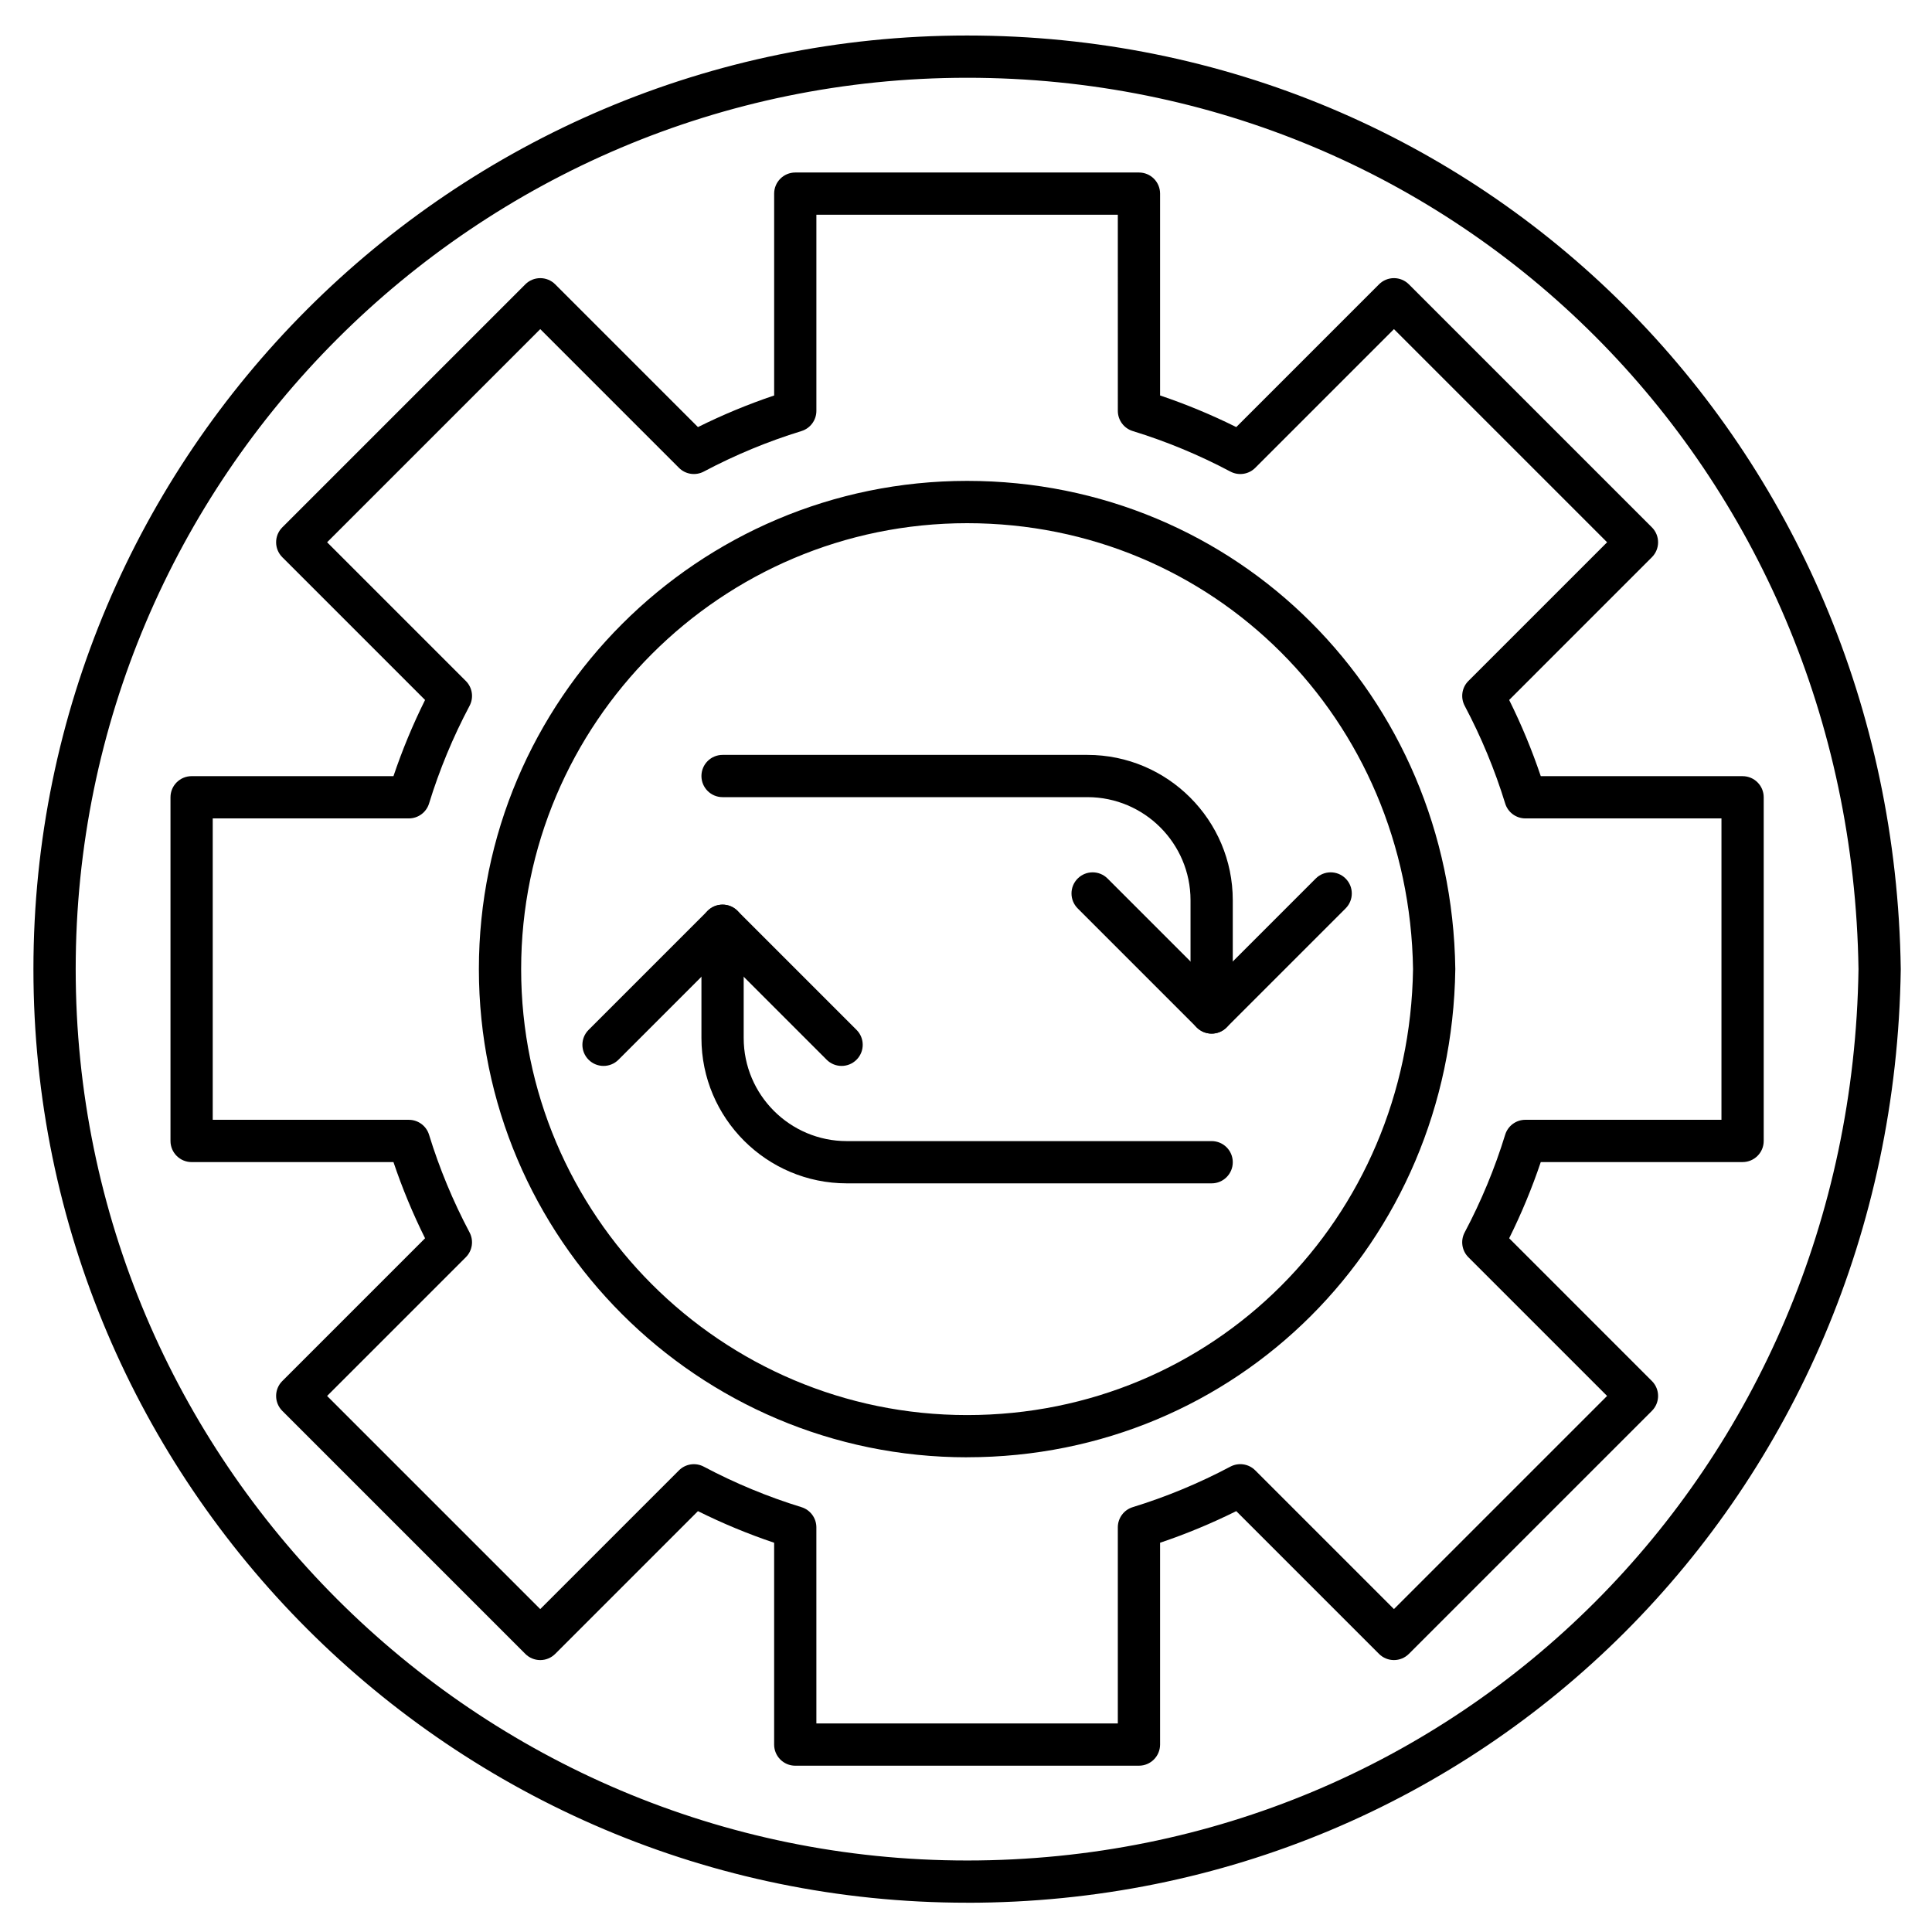
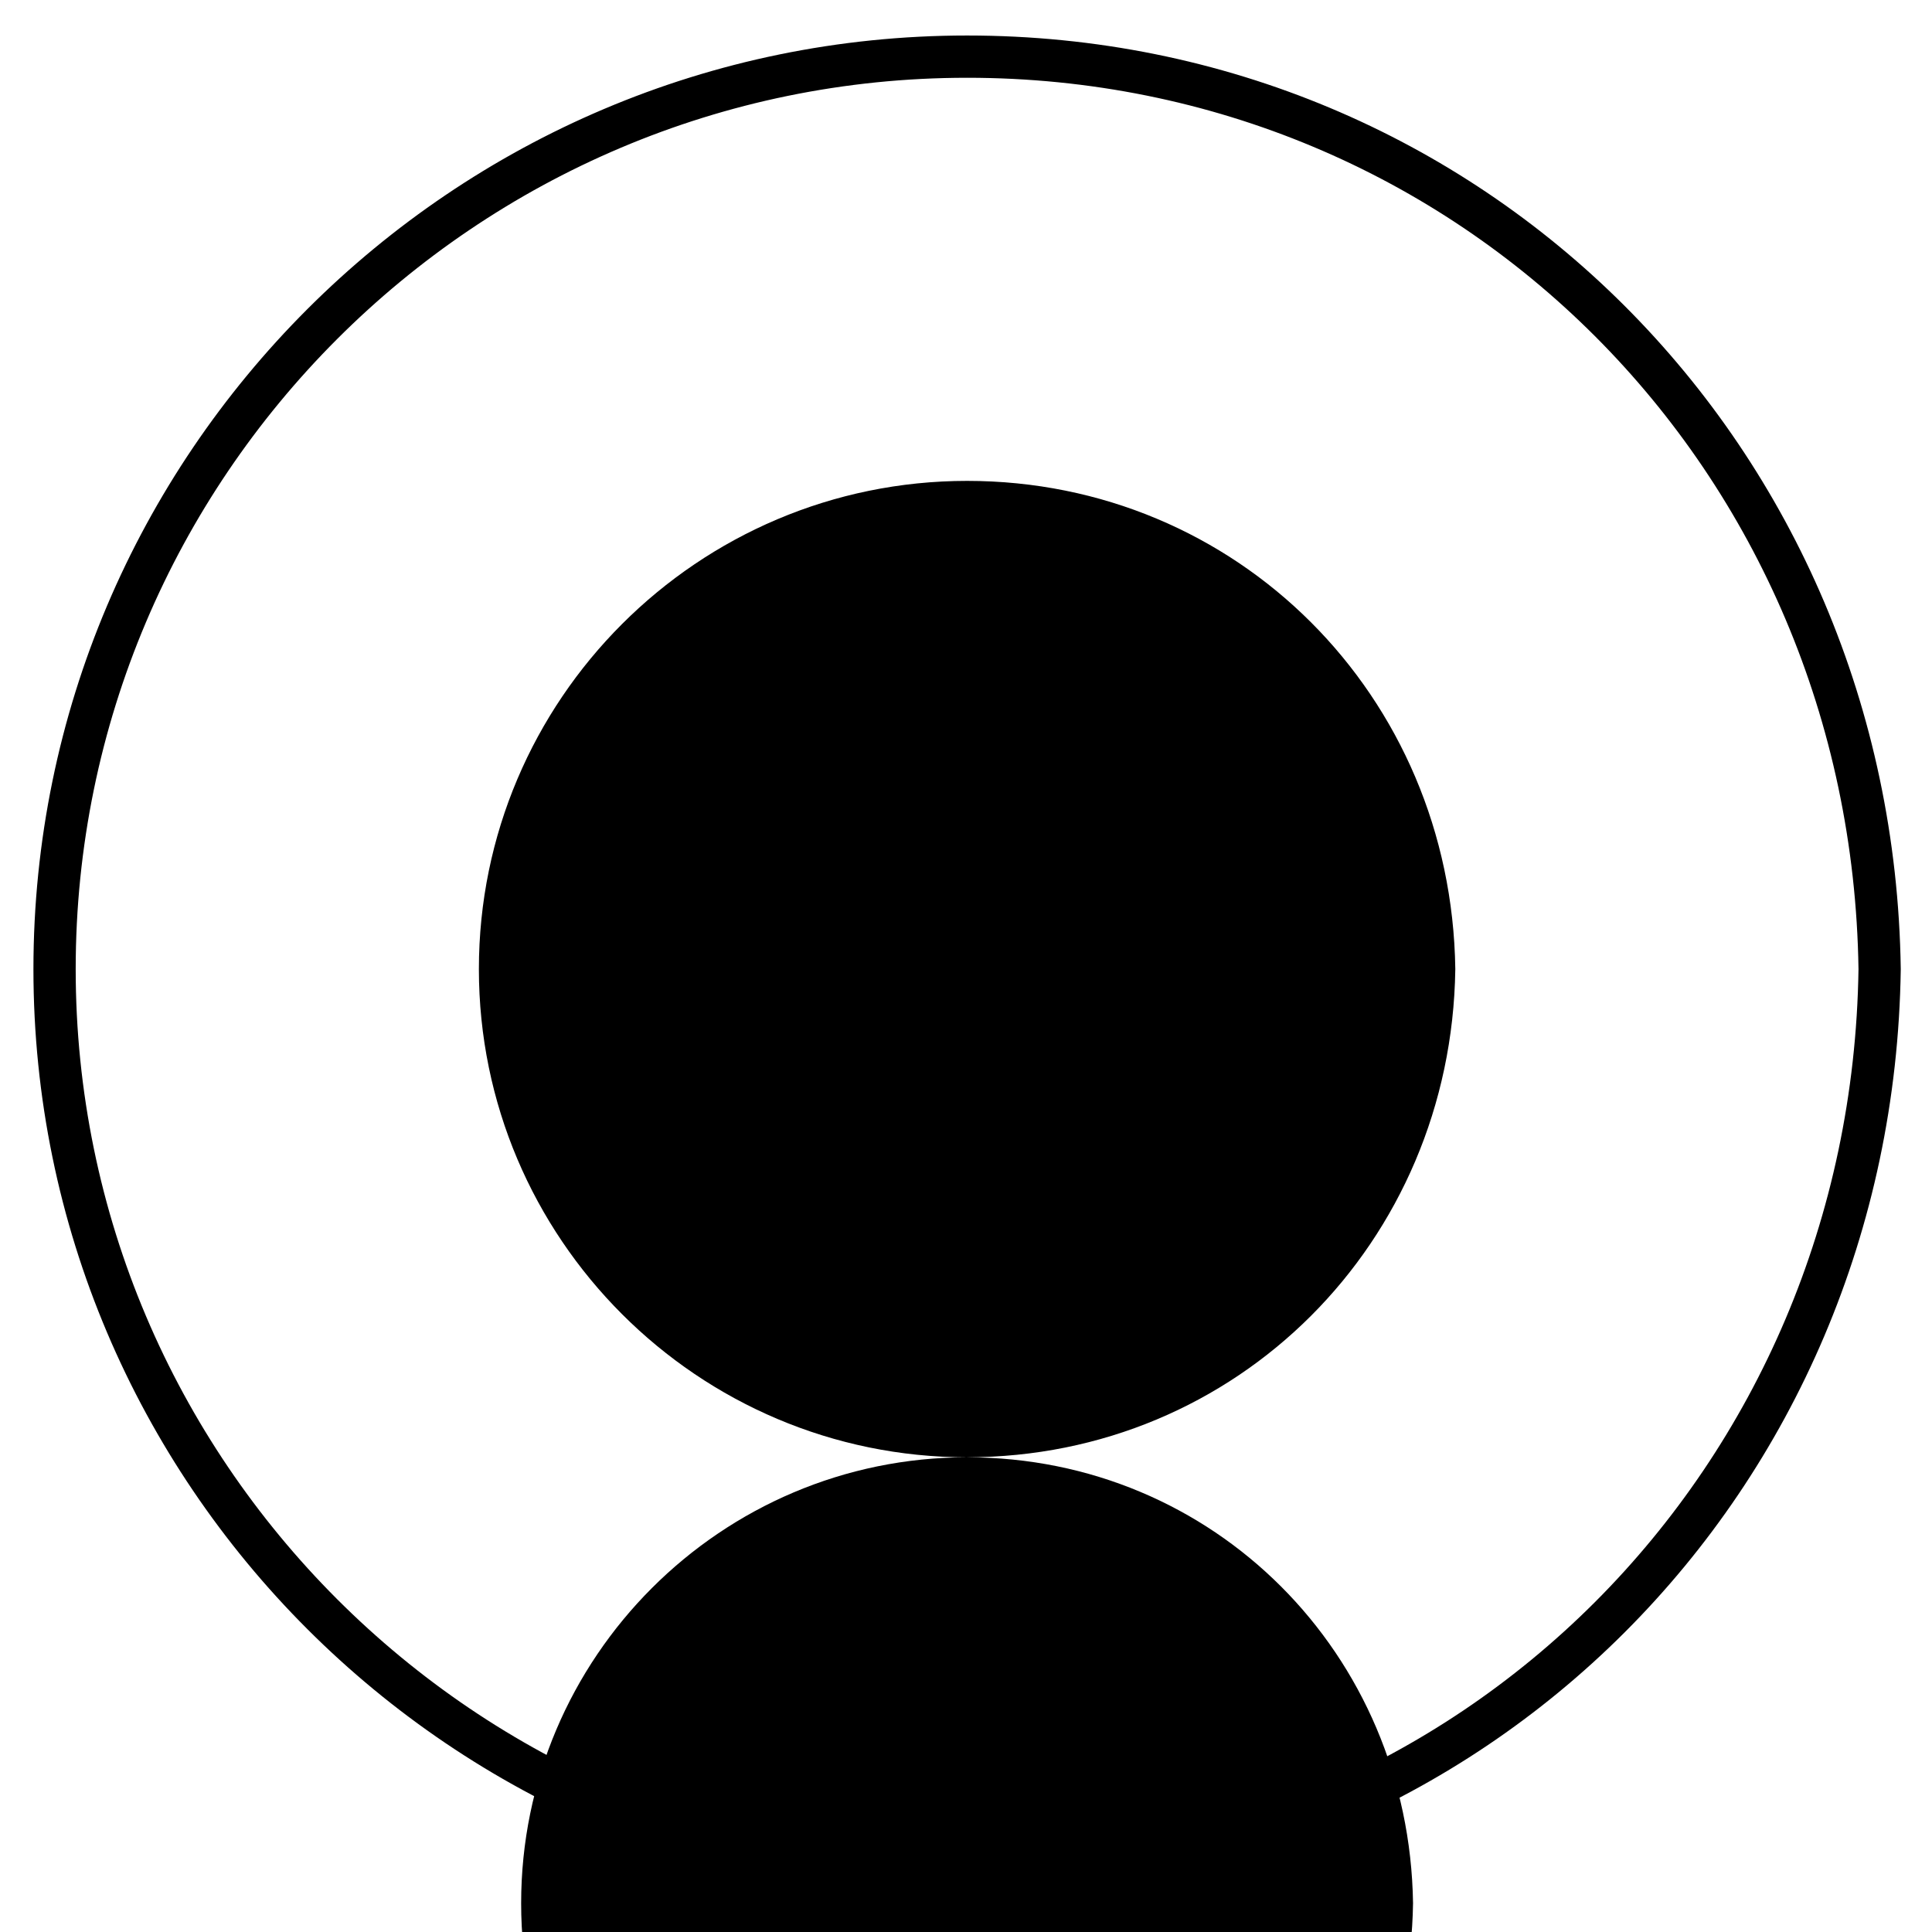
<svg xmlns="http://www.w3.org/2000/svg" fill="#000000" width="800px" height="800px" version="1.1" viewBox="144 144 512 512">
  <g>
-     <path d="m445.83 611.93h-91.078c-3.09 0-5.598-2.504-5.598-5.598v-53.488c-6.898-2.32-13.66-5.125-20.191-8.375l-37.832 37.832c-1.051 1.051-2.473 1.641-3.957 1.641s-2.91-0.59-3.957-1.641l-64.402-64.402c-2.188-2.184-2.188-5.731 0-7.914l37.832-37.832c-3.25-6.531-6.055-13.297-8.375-20.188h-53.492c-3.09 0-5.598-2.504-5.598-5.598v-91.078c0-3.09 2.508-5.598 5.598-5.598h53.492c2.32-6.894 5.125-13.656 8.375-20.188l-37.832-37.832c-2.188-2.188-2.188-5.731 0-7.918l64.402-64.402c2.188-2.184 5.731-2.184 7.918 0l37.832 37.832c6.535-3.25 13.297-6.055 20.191-8.375v-53.492c0-3.09 2.508-5.598 5.598-5.598h91.078c3.094 0 5.598 2.508 5.598 5.598v53.488c6.887 2.32 13.652 5.125 20.188 8.379l37.832-37.832c1.051-1.051 2.473-1.641 3.957-1.641s2.91 0.59 3.957 1.641l64.402 64.402c2.188 2.188 2.188 5.731 0 7.918l-37.824 37.828c3.246 6.527 6.051 13.293 8.375 20.195h53.484c3.094 0 5.598 2.508 5.598 5.598v91.07c0 3.094-2.504 5.598-5.598 5.598h-53.484c-2.324 6.906-5.129 13.668-8.375 20.195l37.824 37.828c2.188 2.184 2.188 5.731 0 7.914l-64.402 64.402c-1.051 1.051-2.473 1.641-3.957 1.641s-2.91-0.59-3.957-1.641l-37.832-37.832c-6.535 3.25-13.301 6.059-20.188 8.375v53.488c-0.004 3.09-2.512 5.598-5.602 5.598zm-85.48-11.195h79.883v-51.973c0-2.457 1.605-4.629 3.953-5.352 8.895-2.734 17.605-6.348 25.879-10.738 2.172-1.152 4.844-0.754 6.582 0.988l36.762 36.762 56.484-56.484-36.754-36.754c-1.738-1.738-2.141-4.41-0.988-6.582 4.379-8.258 7.992-16.965 10.734-25.891 0.723-2.352 2.894-3.953 5.352-3.953h51.965l0.004-79.871h-51.965c-2.457 0-4.629-1.602-5.352-3.953-2.742-8.922-6.356-17.633-10.734-25.891-1.152-2.172-0.754-4.844 0.988-6.582l36.754-36.754-56.484-56.484-36.762 36.762c-1.738 1.738-4.41 2.141-6.582 0.988-8.277-4.391-16.984-8.004-25.879-10.738-2.352-0.723-3.953-2.894-3.953-5.352l-0.004-51.969h-79.883v51.969c0 2.457-1.602 4.629-3.953 5.352-8.902 2.738-17.613 6.348-25.883 10.734-2.172 1.152-4.844 0.754-6.582-0.988l-36.758-36.758-56.484 56.484 36.762 36.762c1.738 1.738 2.141 4.41 0.988 6.582-4.387 8.266-7.996 16.977-10.734 25.883-0.723 2.352-2.894 3.953-5.352 3.953h-51.977v79.875h51.973c2.457 0 4.629 1.602 5.352 3.953 2.738 8.906 6.348 17.613 10.734 25.883 1.152 2.172 0.754 4.844-0.988 6.582l-36.762 36.762 56.484 56.484 36.758-36.758c1.738-1.742 4.41-2.141 6.582-0.988 8.266 4.387 16.973 7.996 25.883 10.734 2.352 0.723 3.953 2.894 3.953 5.352z" />
    <path d="m400.29 648.24c-136.43 0-247.43-110.99-247.43-247.41 0-136.43 111-247.42 247.43-247.42 136.76 0 245.45 108.64 247.43 247.34v0.16c-1.98 138.7-110.66 247.34-247.43 247.34zm0-483.63c-130.26 0-236.23 105.96-236.23 236.22 0 130.25 105.97 236.22 236.23 236.22 130.55 0 234.3-103.75 236.23-236.22-1.926-132.47-105.68-236.22-236.23-236.22z" />
-     <path d="m400.29 530.2c-71.34 0-129.38-58.035-129.38-129.38 0-71.336 58.039-129.38 129.38-129.38 71.512 0 128.34 56.793 129.38 129.29v0.16c-1.035 72.504-57.867 129.3-129.38 129.3zm0-247.55c-65.168 0-118.18 53.016-118.18 118.18s53.016 118.18 118.18 118.18c65.297 0 117.19-51.906 118.18-118.18-0.992-66.273-52.887-118.18-118.18-118.18z" />
-     <path d="m465.1 417.92c-3.094 0-5.598-2.504-5.598-5.598v-29.754c0-15.062-12.254-27.316-27.316-27.316h-96.699c-3.09 0-5.598-2.508-5.598-5.598s2.508-5.598 5.598-5.598h96.699c21.238 0 38.512 17.277 38.512 38.512v29.754c0 3.09-2.508 5.598-5.598 5.598z" />
-     <path d="m465.1 417.92c-1.484 0-2.91-0.59-3.957-1.641l-31.543-31.543c-2.188-2.188-2.188-5.731 0-7.918 2.184-2.184 5.731-2.184 7.914 0l27.586 27.586 27.586-27.586c2.184-2.184 5.731-2.184 7.914 0 2.188 2.188 2.188 5.731 0 7.918l-31.543 31.543c-1.051 1.051-2.473 1.641-3.957 1.641z" />
-     <path d="m465.1 457.6h-96.699c-21.234 0-38.512-17.277-38.512-38.512v-29.754c0-3.09 2.508-5.598 5.598-5.598s5.598 2.508 5.598 5.598v29.754c0 15.062 12.254 27.316 27.316 27.316h96.699c3.094 0 5.598 2.504 5.598 5.598s-2.508 5.598-5.598 5.598z" />
+     <path d="m400.29 530.2c-71.34 0-129.38-58.035-129.38-129.38 0-71.336 58.039-129.38 129.38-129.38 71.512 0 128.34 56.793 129.38 129.29v0.16c-1.035 72.504-57.867 129.3-129.38 129.3zc-65.168 0-118.18 53.016-118.18 118.18s53.016 118.18 118.18 118.18c65.297 0 117.19-51.906 118.18-118.18-0.992-66.273-52.887-118.18-118.18-118.18z" />
    <path d="m367.03 426.48c-1.434 0-2.863-0.547-3.957-1.641l-27.586-27.586-27.586 27.586c-2.188 2.188-5.731 2.188-7.918 0-2.188-2.184-2.188-5.731 0-7.914l31.543-31.543c2.188-2.184 5.731-2.184 7.918 0l31.543 31.543c2.188 2.184 2.188 5.731 0 7.914-1.094 1.094-2.527 1.641-3.957 1.641z" />
  </g>
</svg>